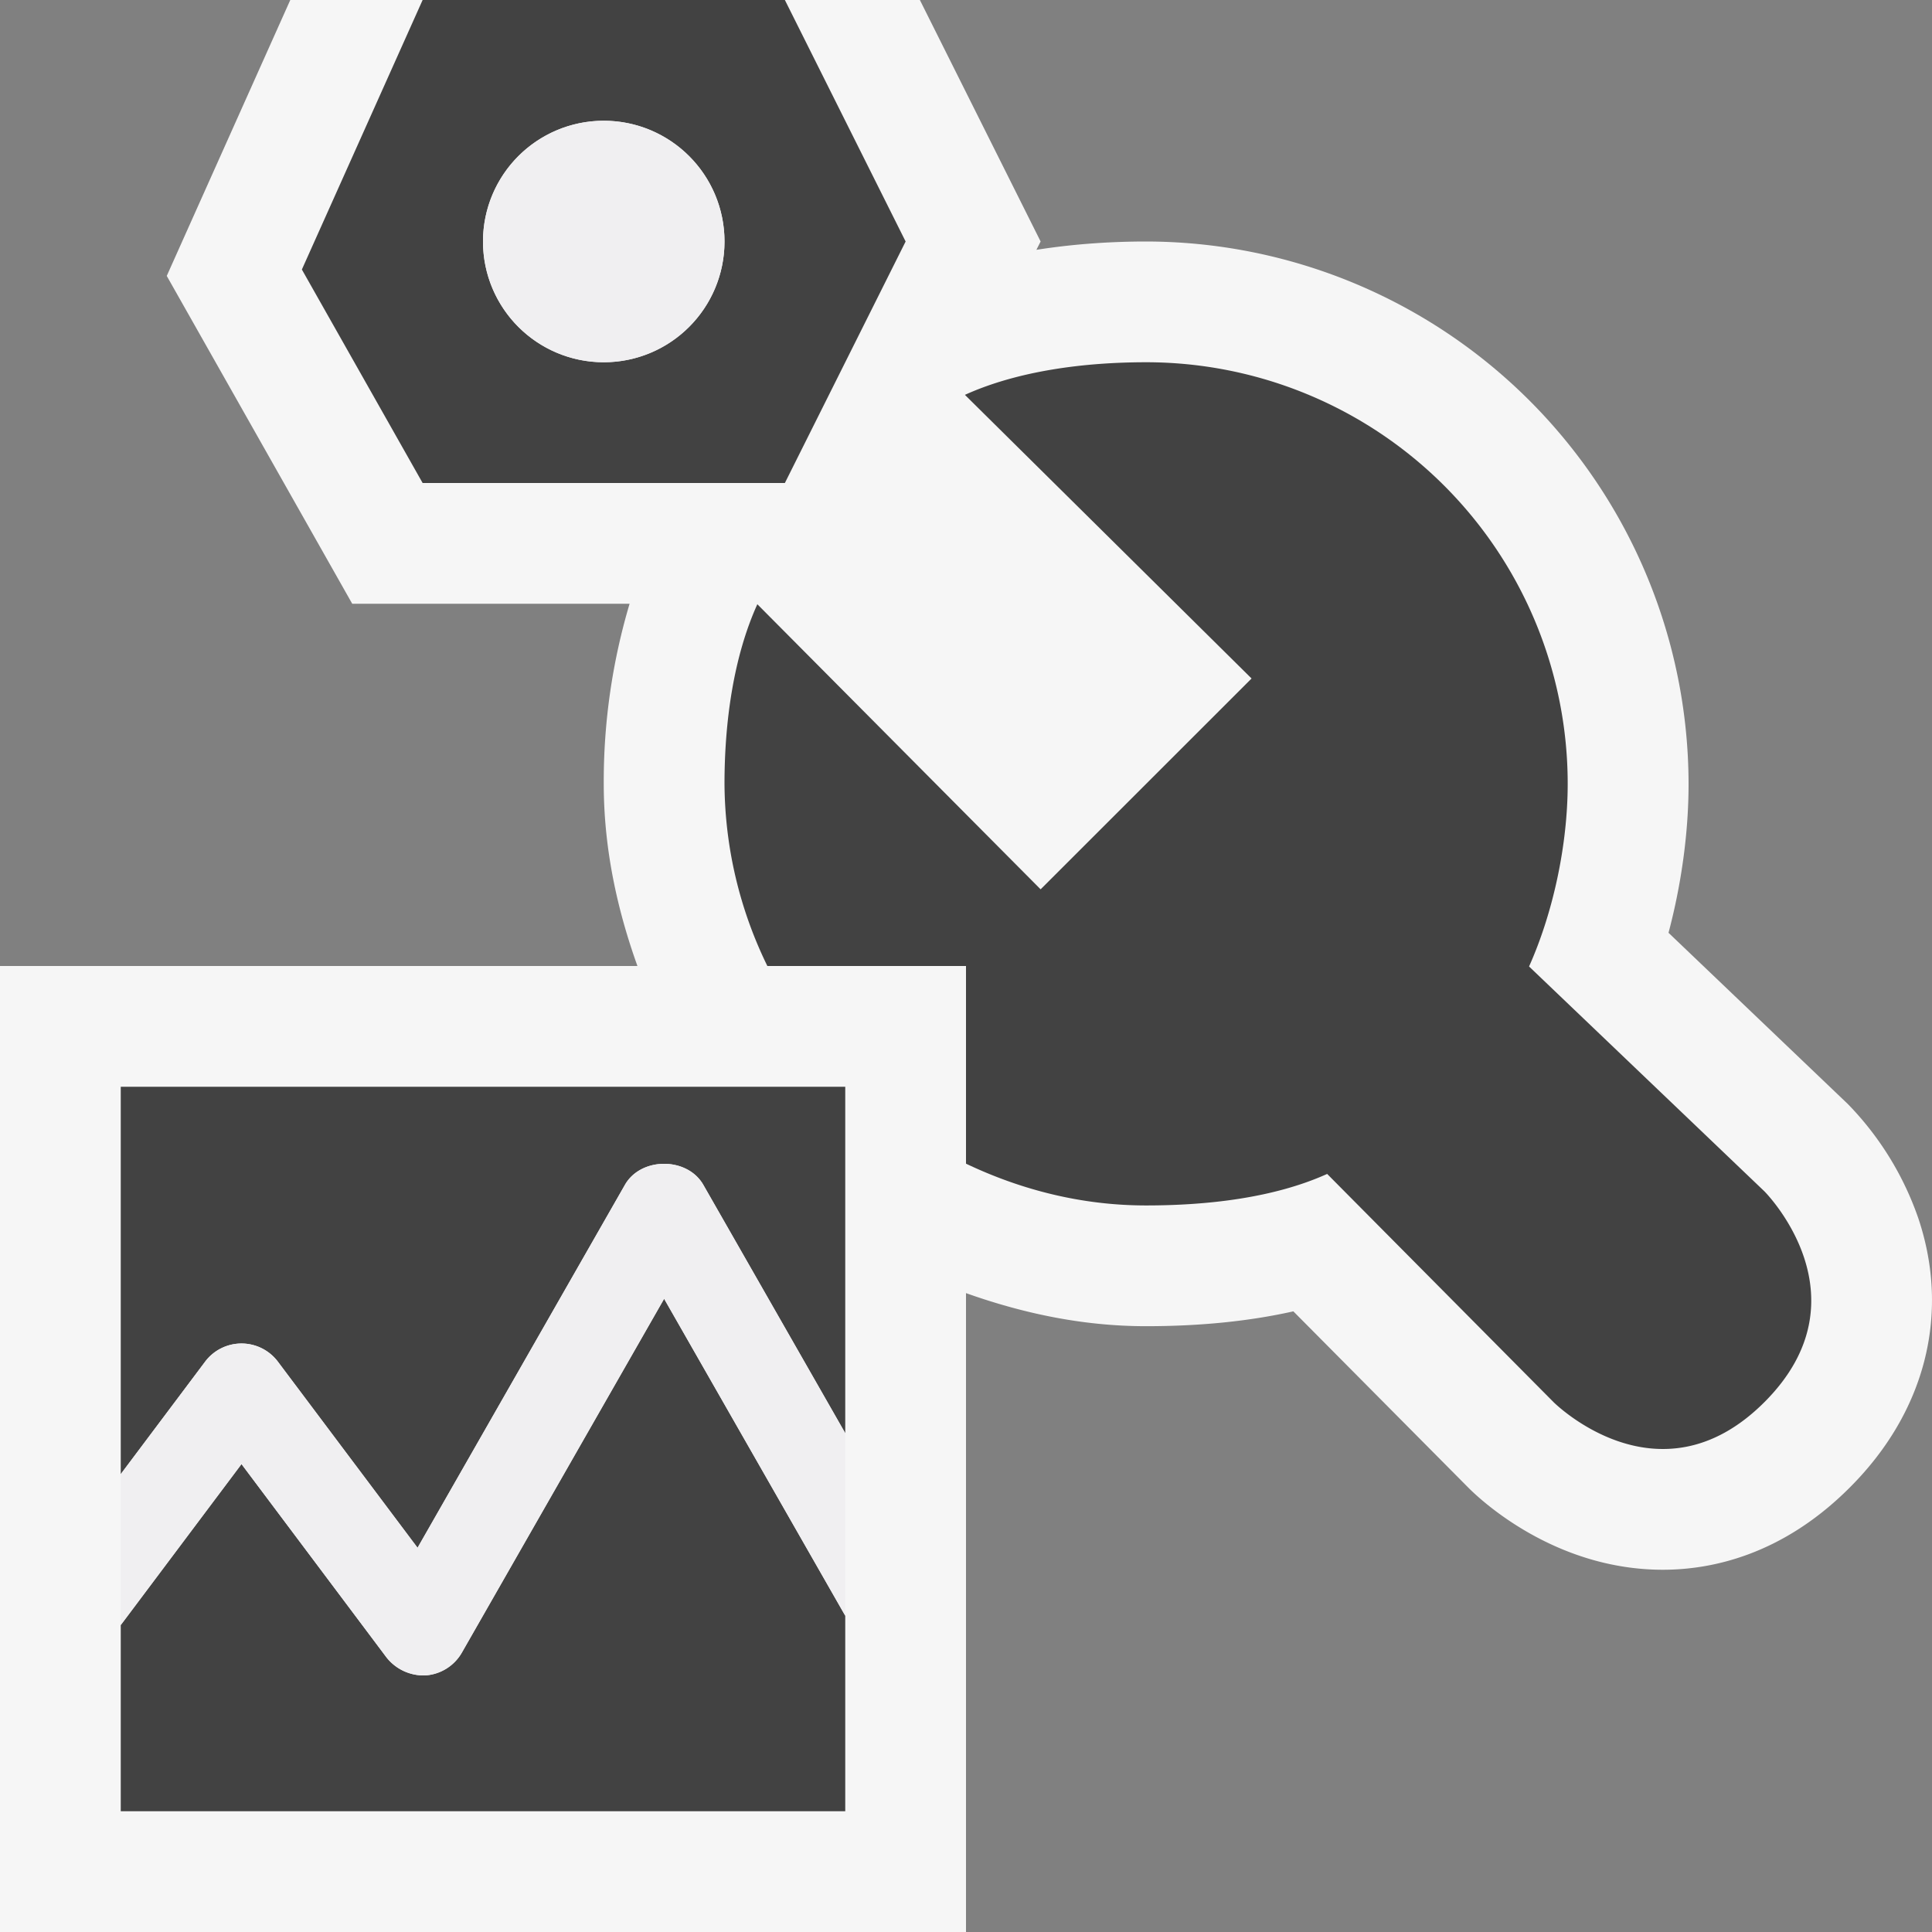
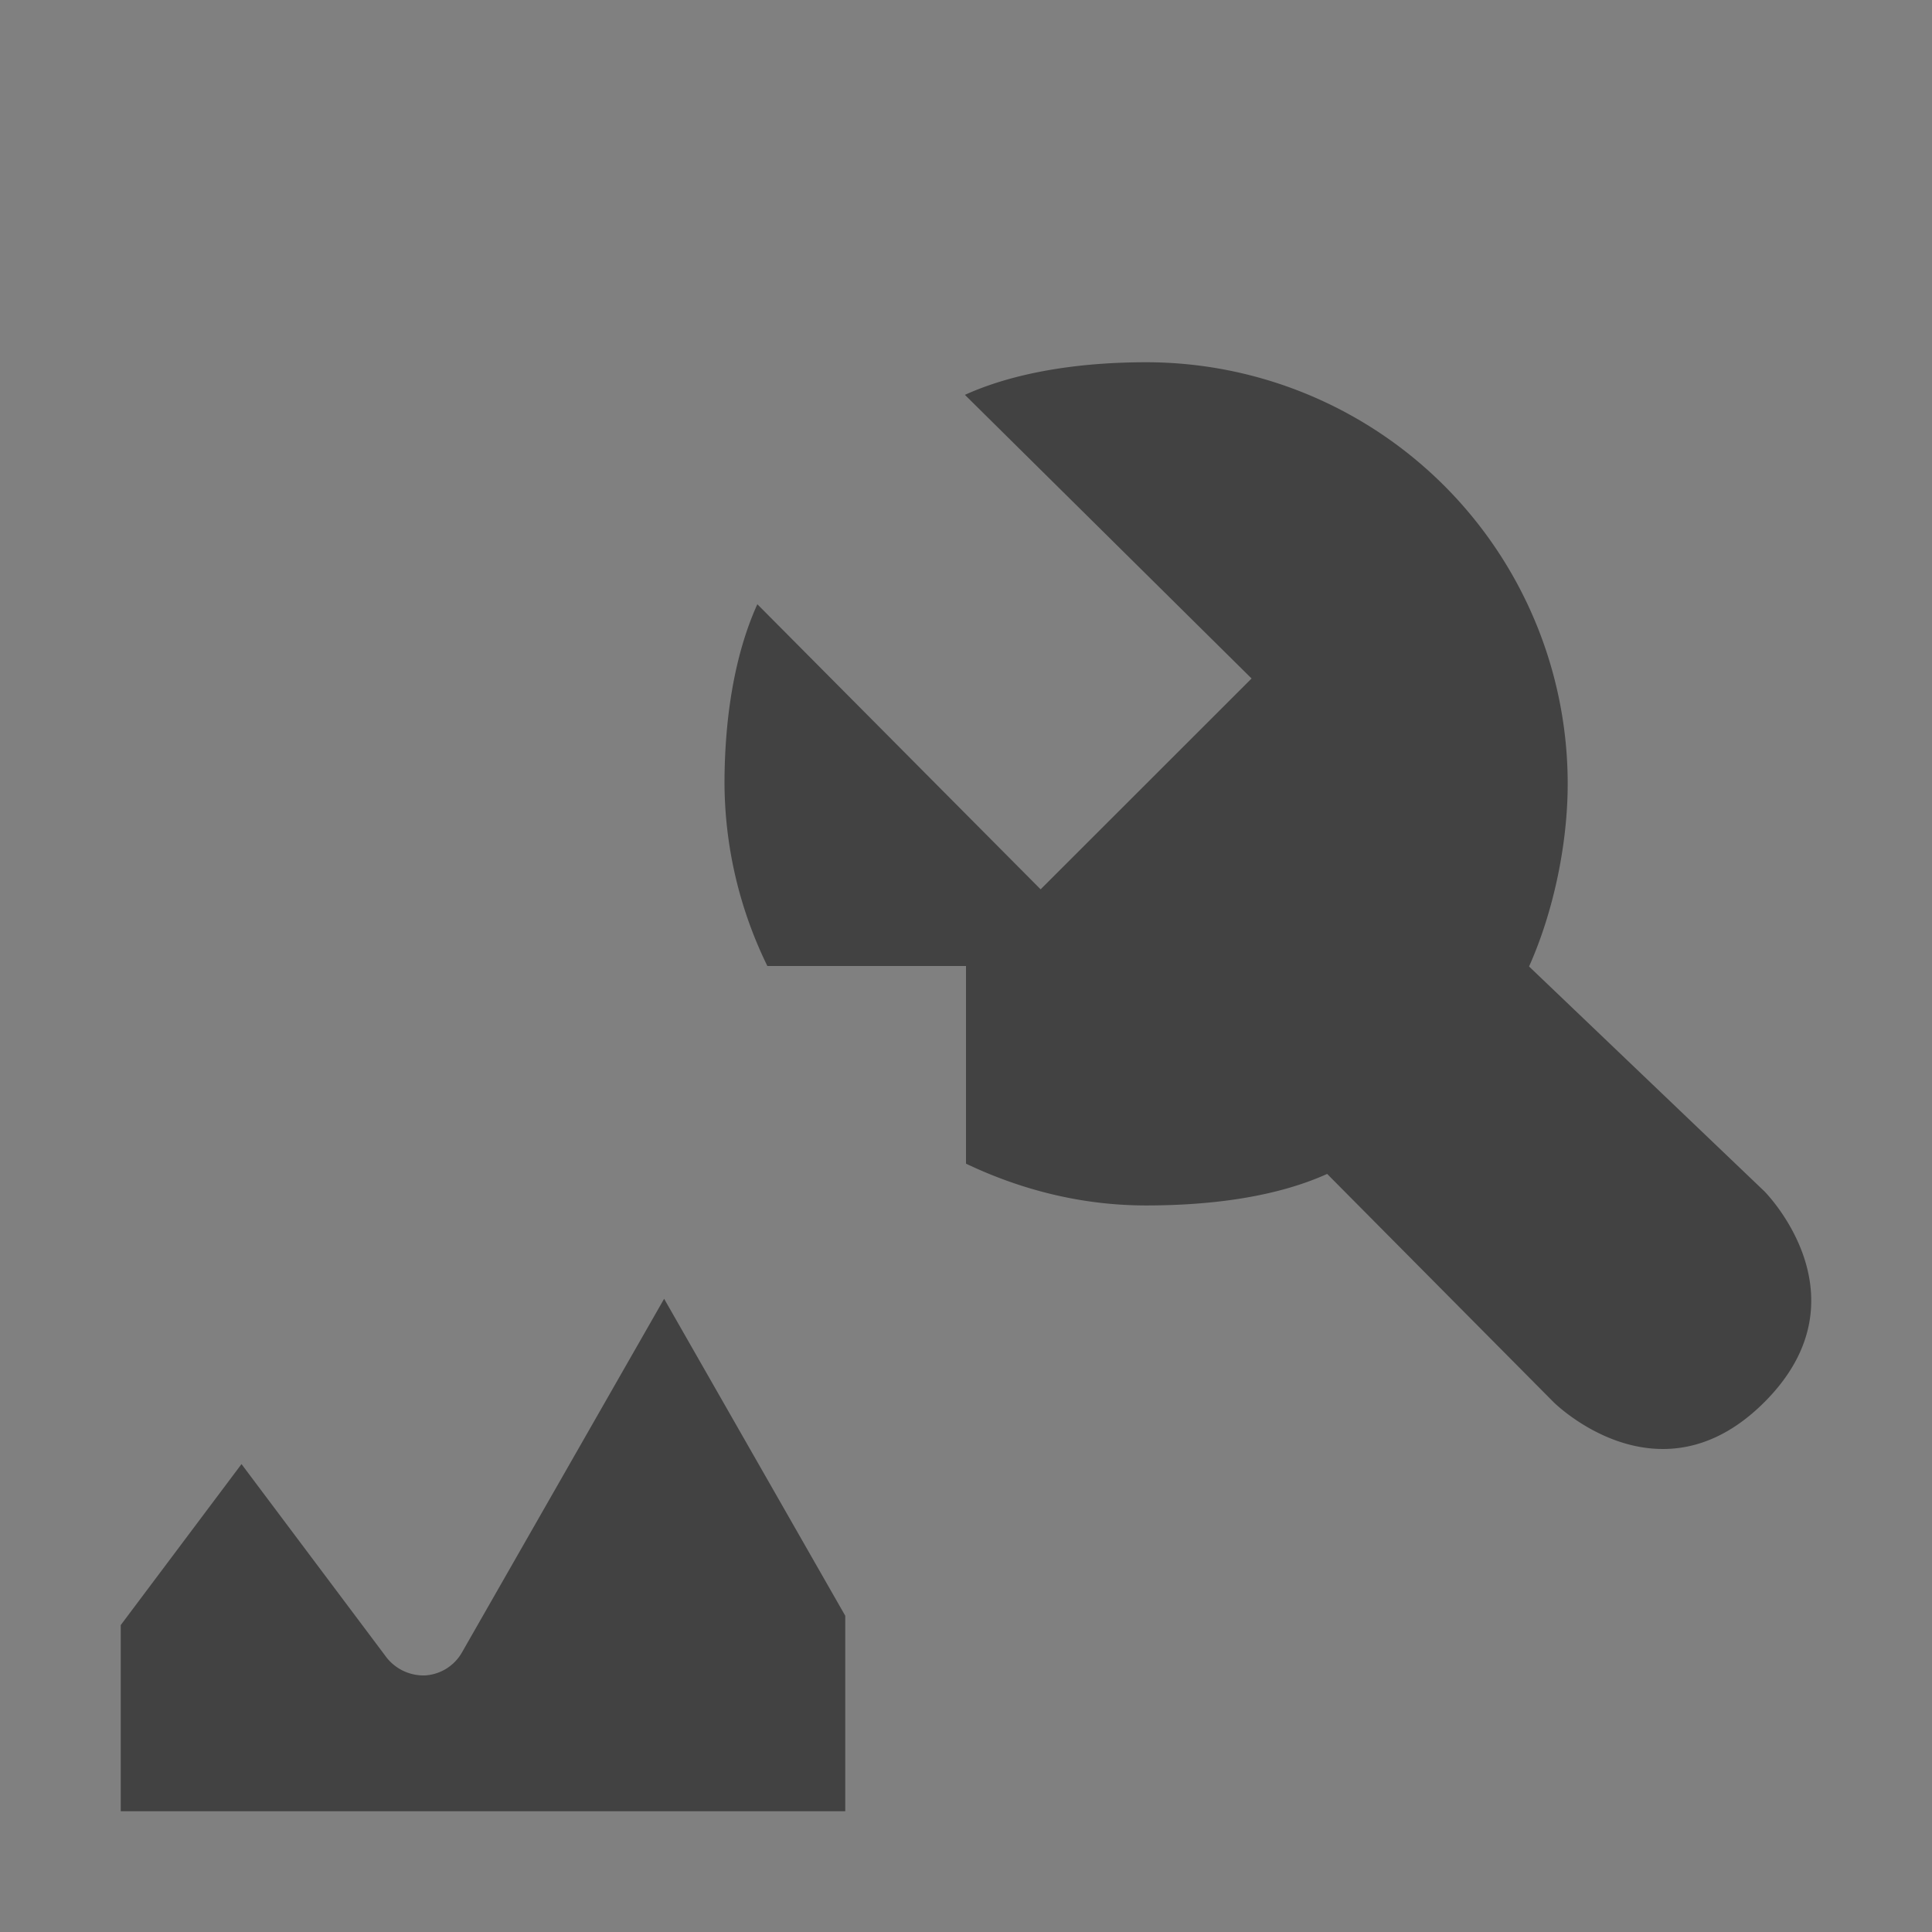
<svg xmlns="http://www.w3.org/2000/svg" viewBox="0 0 16 16">
  <rect x="0" y="0" width="16" height="16" fill="#808080" stroke="none" />
  <style>.st0{opacity:0}.st0,.st1{fill:#f6f6f6}.st2{fill:#424242}.st3{fill:#f0eff1}</style>
  <g id="outline">
-     <path class="st0" d="M0 0h16v16H0z" />
-     <path class="st1" d="M15.889 10.096a2.545 2.545 0 0 0-.586-.953l-1.485-1.418c.107-.404.166-.83.166-1.233A4.498 4.498 0 0 0 9.491 2c-.257 0-.573.016-.908.069L8.618 2l-1-2H2.404L1.381 2.285 2.917 5h2.297A5.16 5.16 0 0 0 5 6.491c0 .532.109 1.035.279 1.509H0v8h8v-5.291c.469.167.966.274 1.491.274.447 0 .855-.041 1.22-.123l1.448 1.459c.114.115.726.681 1.612.681.396 0 .985-.117 1.548-.681.625-.624.832-1.434.57-2.223z" />
-   </g>
+     </g>
  <g id="icon_x5F_bg">
    <path class="st2" d="M14.612 11.612c-.873.873-1.746 0-1.746 0l-1.875-1.89c-.439.198-.987.261-1.5.261-.535 0-1.037-.13-1.491-.346V8H6.355A3.472 3.472 0 0 1 6 6.491c0-.511.074-1.05.272-1.487l2.346 2.361 1.747-1.746L7.991 3.27c.439-.199.989-.27 1.5-.27a3.491 3.491 0 0 1 3.492 3.491c0 .512-.123 1.073-.32 1.513l1.949 1.862s.873.873 0 1.746zM5.5 10.756L7 13.381V15H1v-1.542l1-1.333 1.2 1.6a.39.39 0 0 0 .323.15.378.378 0 0 0 .302-.189l1.675-2.93z" />
-     <path class="st2" d="M1 9h6v2.869L5.825 9.813c-.133-.233-.518-.233-.65 0l-1.717 3.005L2.3 11.275a.377.377 0 0 0-.6 0l-.7.933V9zM6.5 0h-3l-1 2.232L3.5 4h3l1-2-1-2zM5 3a1 1 0 1 1 0-2 1 1 0 1 1 0 2z" />
  </g>
  <g id="icon_x5F_fg">
-     <path class="st3" d="M7 11.869v1.512l-1.5-2.625-1.675 2.93a.375.375 0 0 1-.302.189.394.394 0 0 1-.323-.15l-1.2-1.6-1 1.333v-1.25l.7-.933a.377.377 0 0 1 .6 0l1.158 1.543 1.717-3.005c.133-.233.518-.233.65 0L7 11.869z" />
-     <circle class="st3" cx="5" cy="2" r="1" />
-   </g>
+     </g>
</svg>